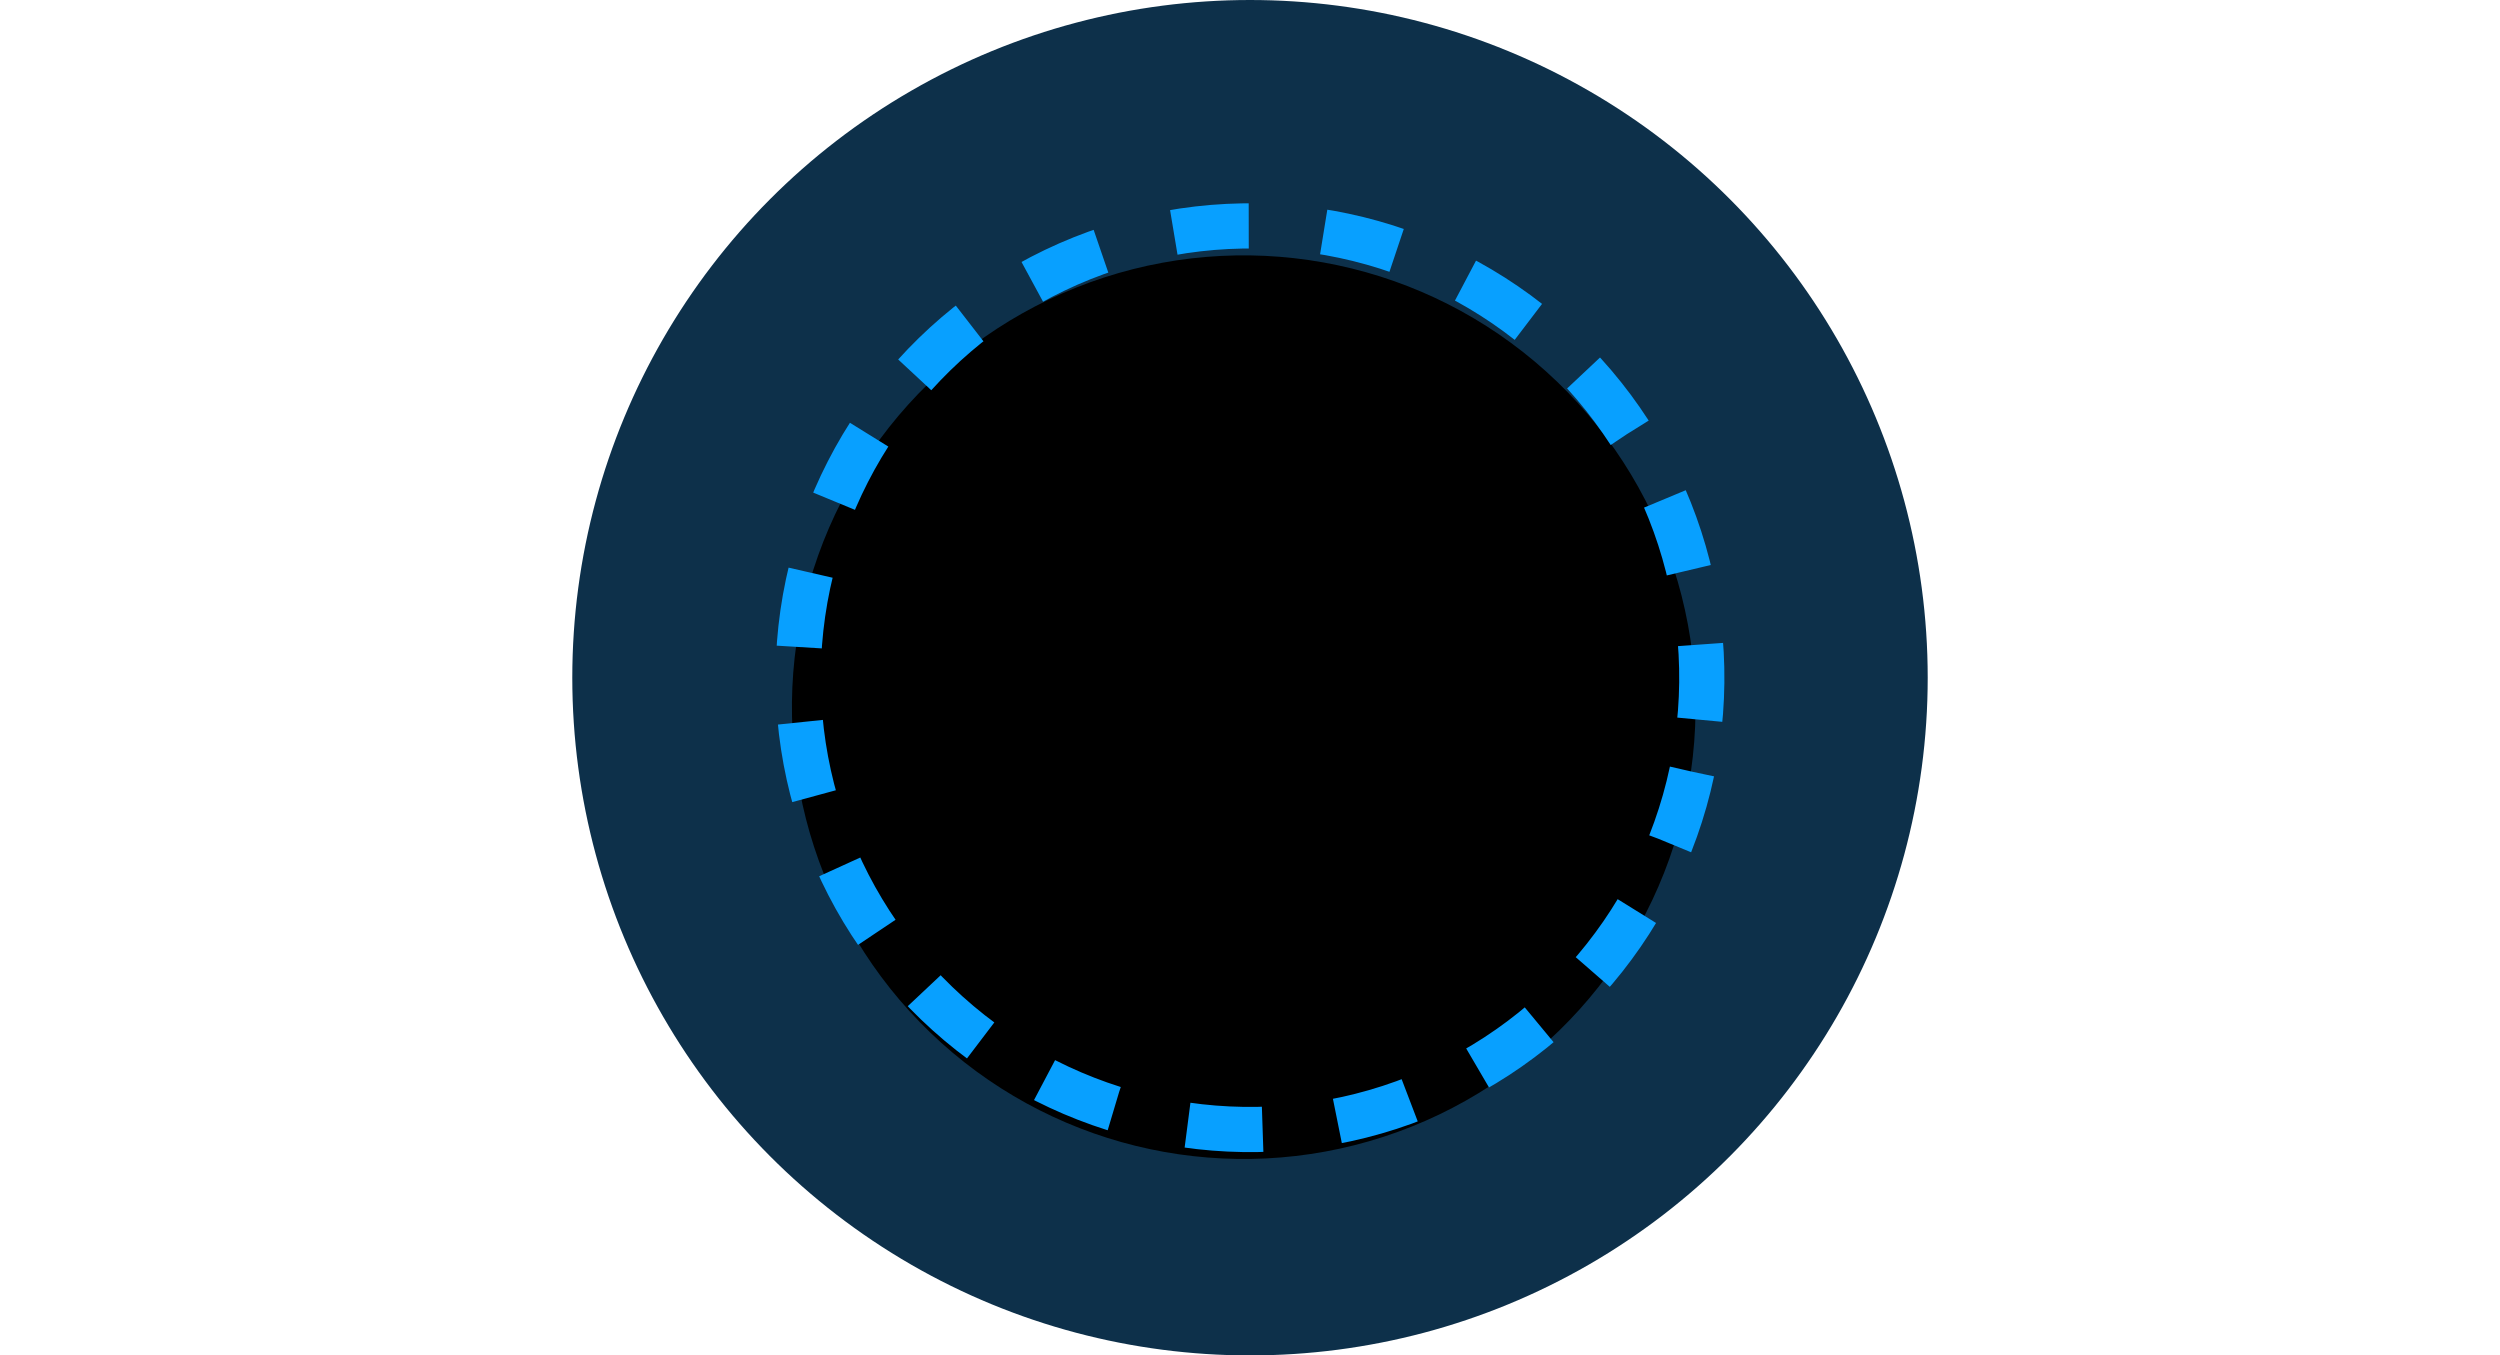
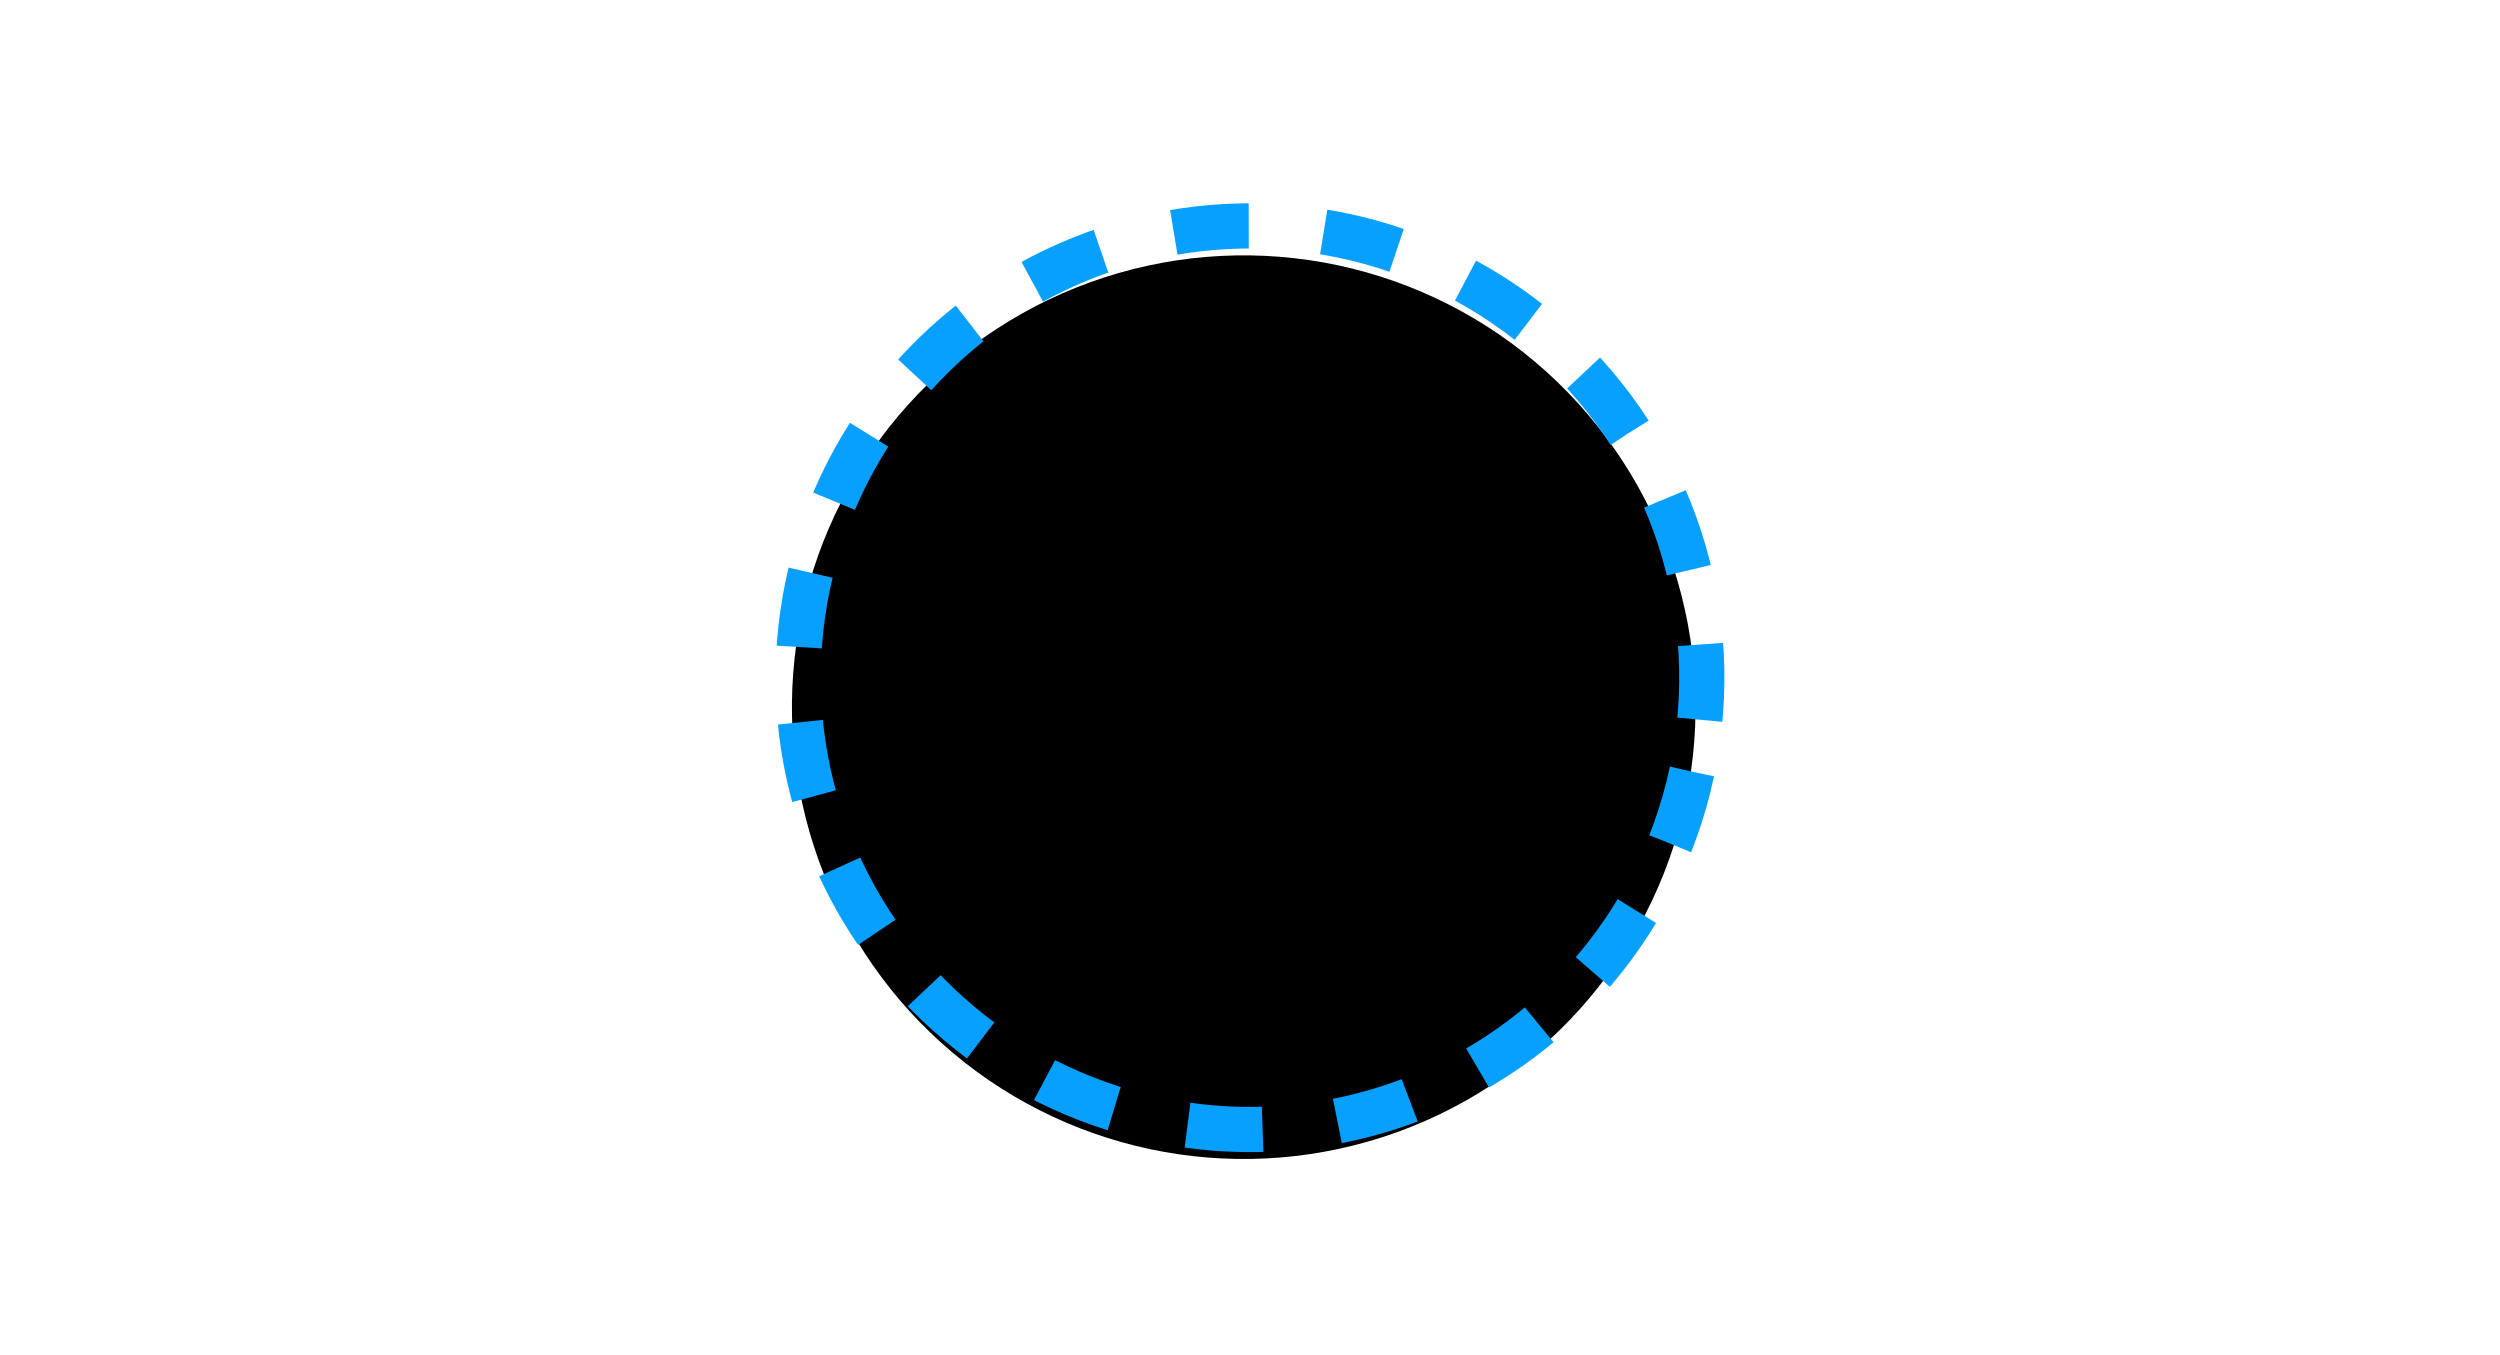
<svg xmlns="http://www.w3.org/2000/svg" xmlns:xlink="http://www.w3.org/1999/xlink" width="166px" height="90px" viewBox="0 0 166 90" version="1.1">
  <title>Icon/CG_M&amp;A_Merge</title>
  <defs>
    <circle id="path-1" cx="36" cy="36" r="30" />
    <filter x="-13.3%" y="-11.7%" width="126.7%" height="126.7%" filterUnits="objectBoundingBox" id="filter-2">
      <feMorphology radius="1.5" operator="dilate" in="SourceAlpha" result="shadowSpreadOuter1" />
      <feOffset dx="0" dy="1" in="shadowSpreadOuter1" result="shadowOffsetOuter1" />
      <feMorphology radius="1.5" operator="erode" in="SourceAlpha" result="shadowInner" />
      <feOffset dx="0" dy="1" in="shadowInner" result="shadowInner" />
      <feComposite in="shadowOffsetOuter1" in2="shadowInner" operator="out" result="shadowOffsetOuter1" />
      <feGaussianBlur stdDeviation="2" in="shadowOffsetOuter1" result="shadowBlurOuter1" />
      <feColorMatrix values="0 0 0 0 0.106   0 0 0 0 0.149   0 0 0 0 0.196  0 0 0 0.2 0" type="matrix" in="shadowBlurOuter1" />
    </filter>
  </defs>
  <g id="Icon/CG_M&amp;A_Merge" stroke="none" stroke-width="1" fill="none" fill-rule="evenodd">
    <g transform="translate(38, 0)">
-       <circle id="Oval" fill="#0D304A" cx="45" cy="45" r="45" />
      <g id="Group-2" transform="translate(9, 9)" stroke-dasharray="5">
        <g id="Oval" transform="translate(36, 36) rotate(12) translate(-36, -36) ">
          <use fill="black" fill-opacity="1" filter="url(#filter-2)" xlink:href="#path-1" />
          <use stroke="#08A0FF" stroke-width="3" xlink:href="#path-1" />
        </g>
      </g>
    </g>
  </g>
</svg>